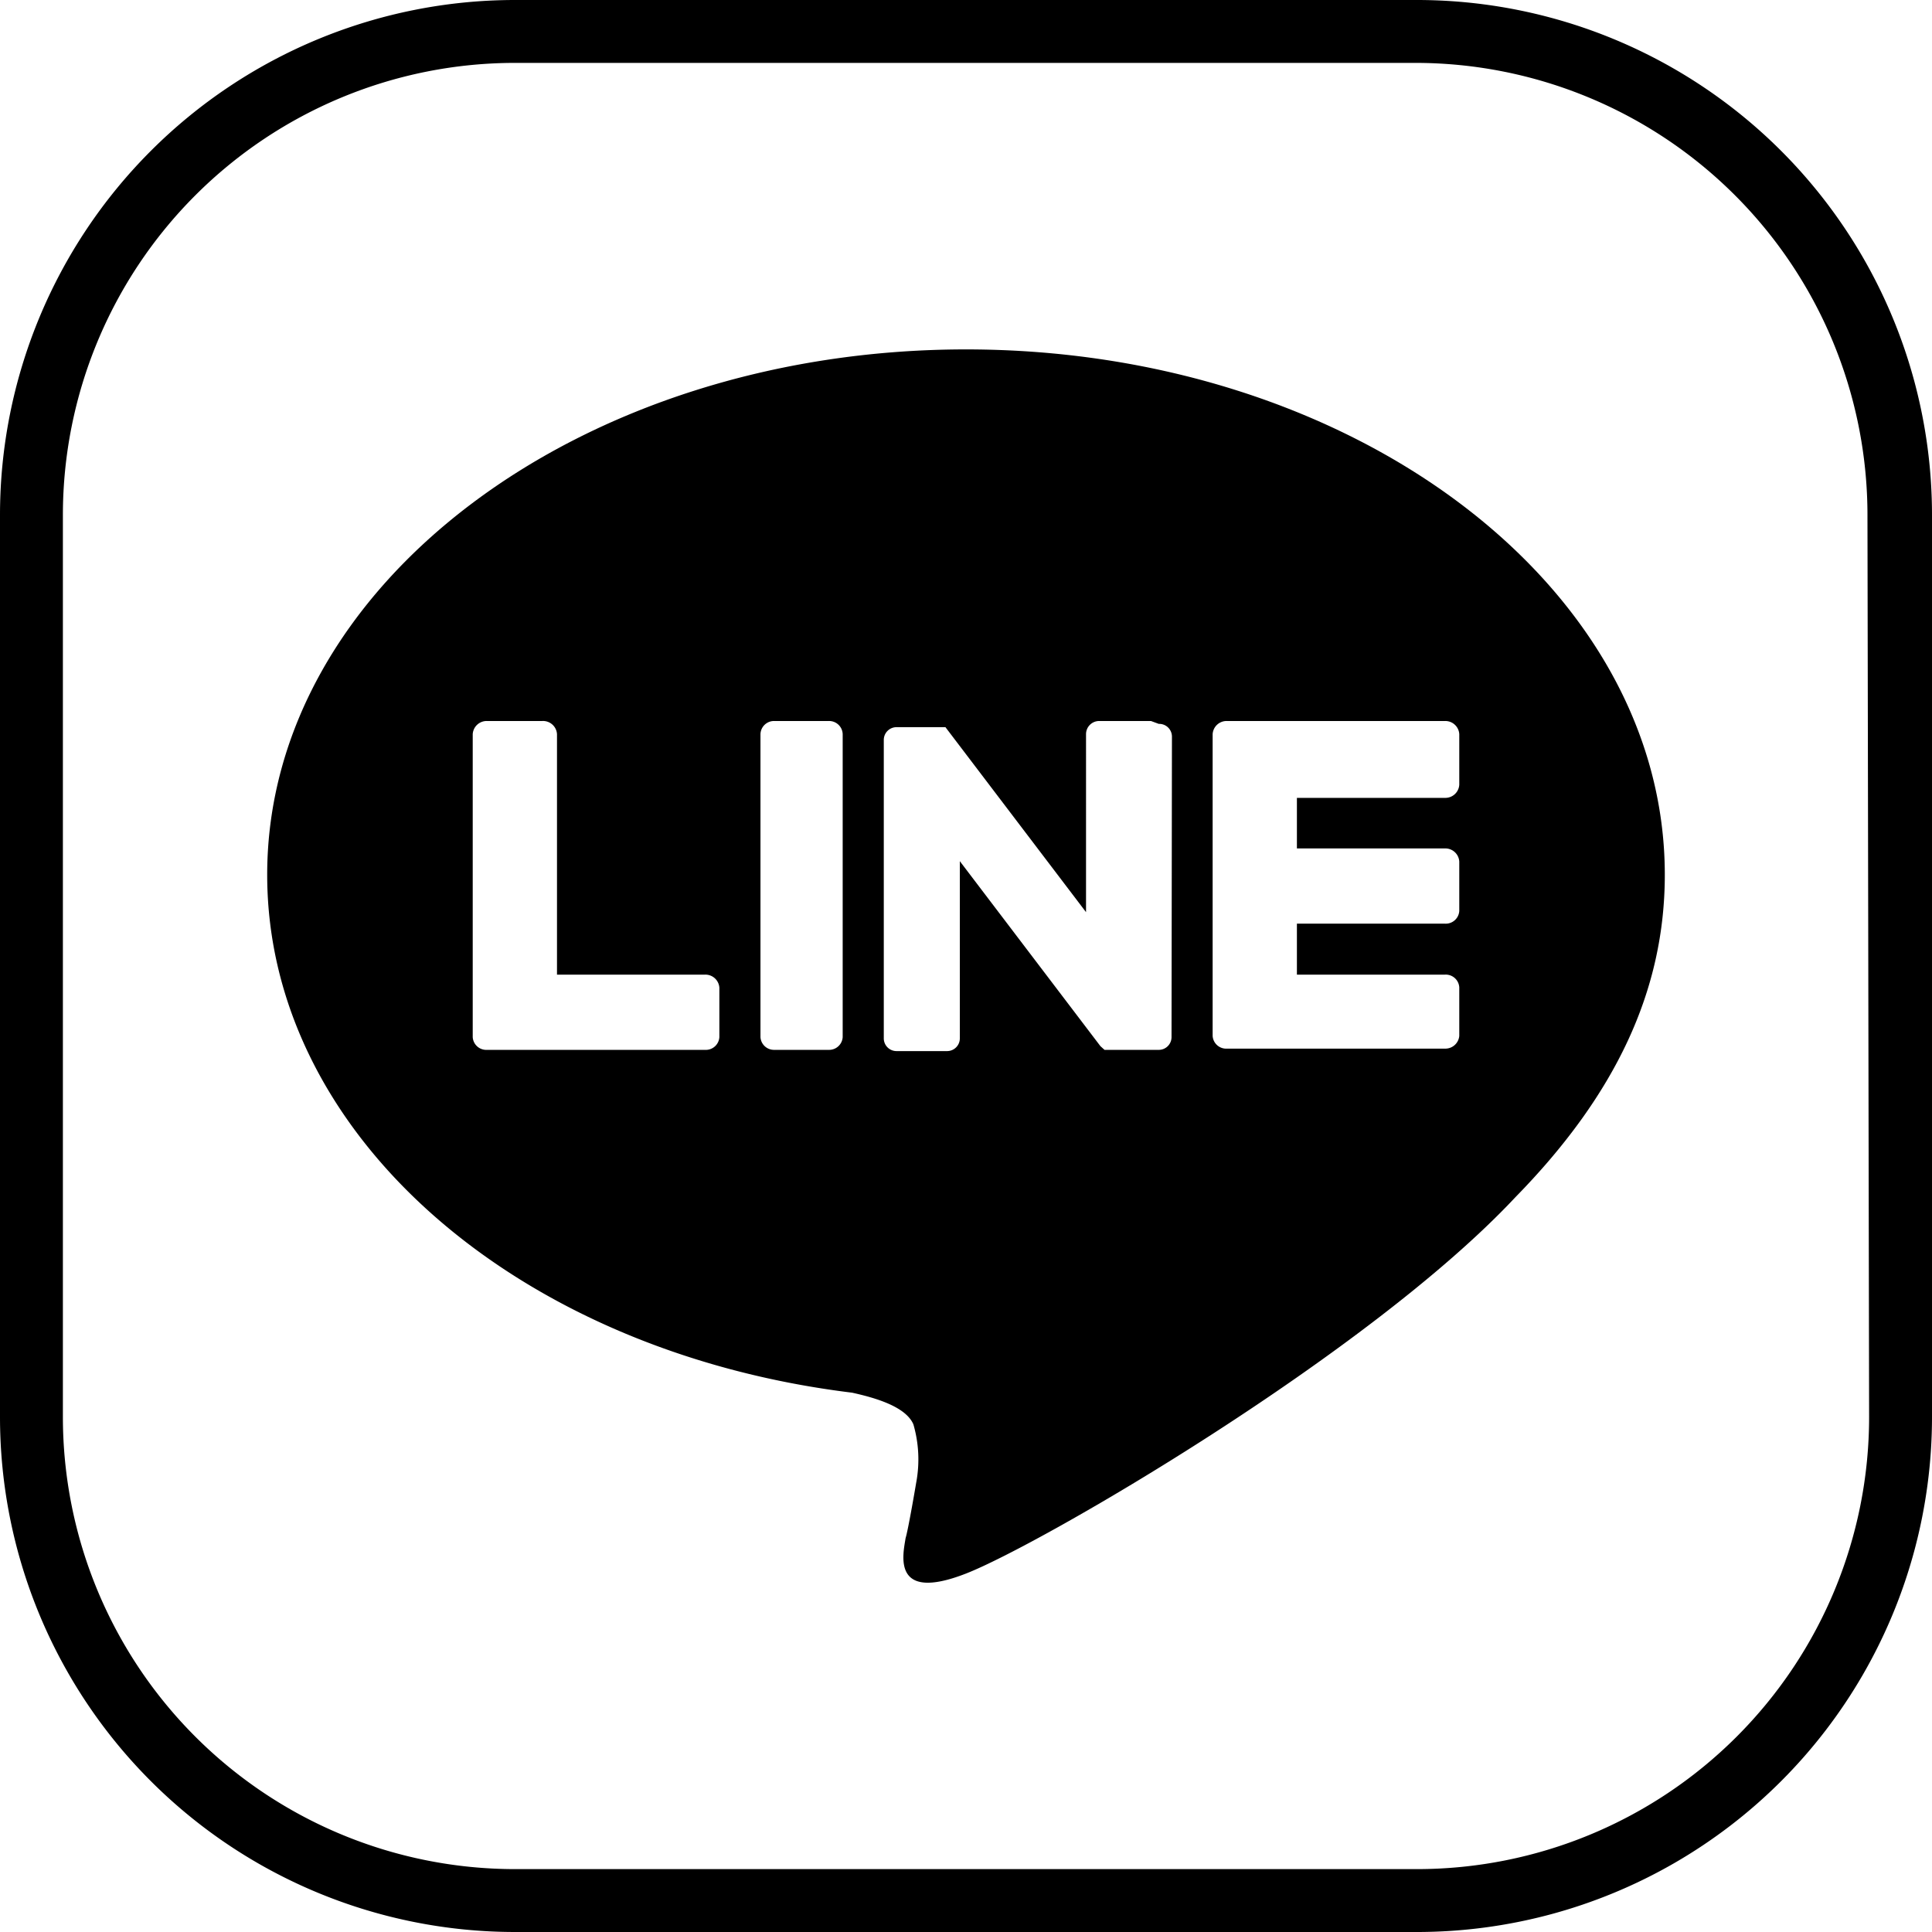
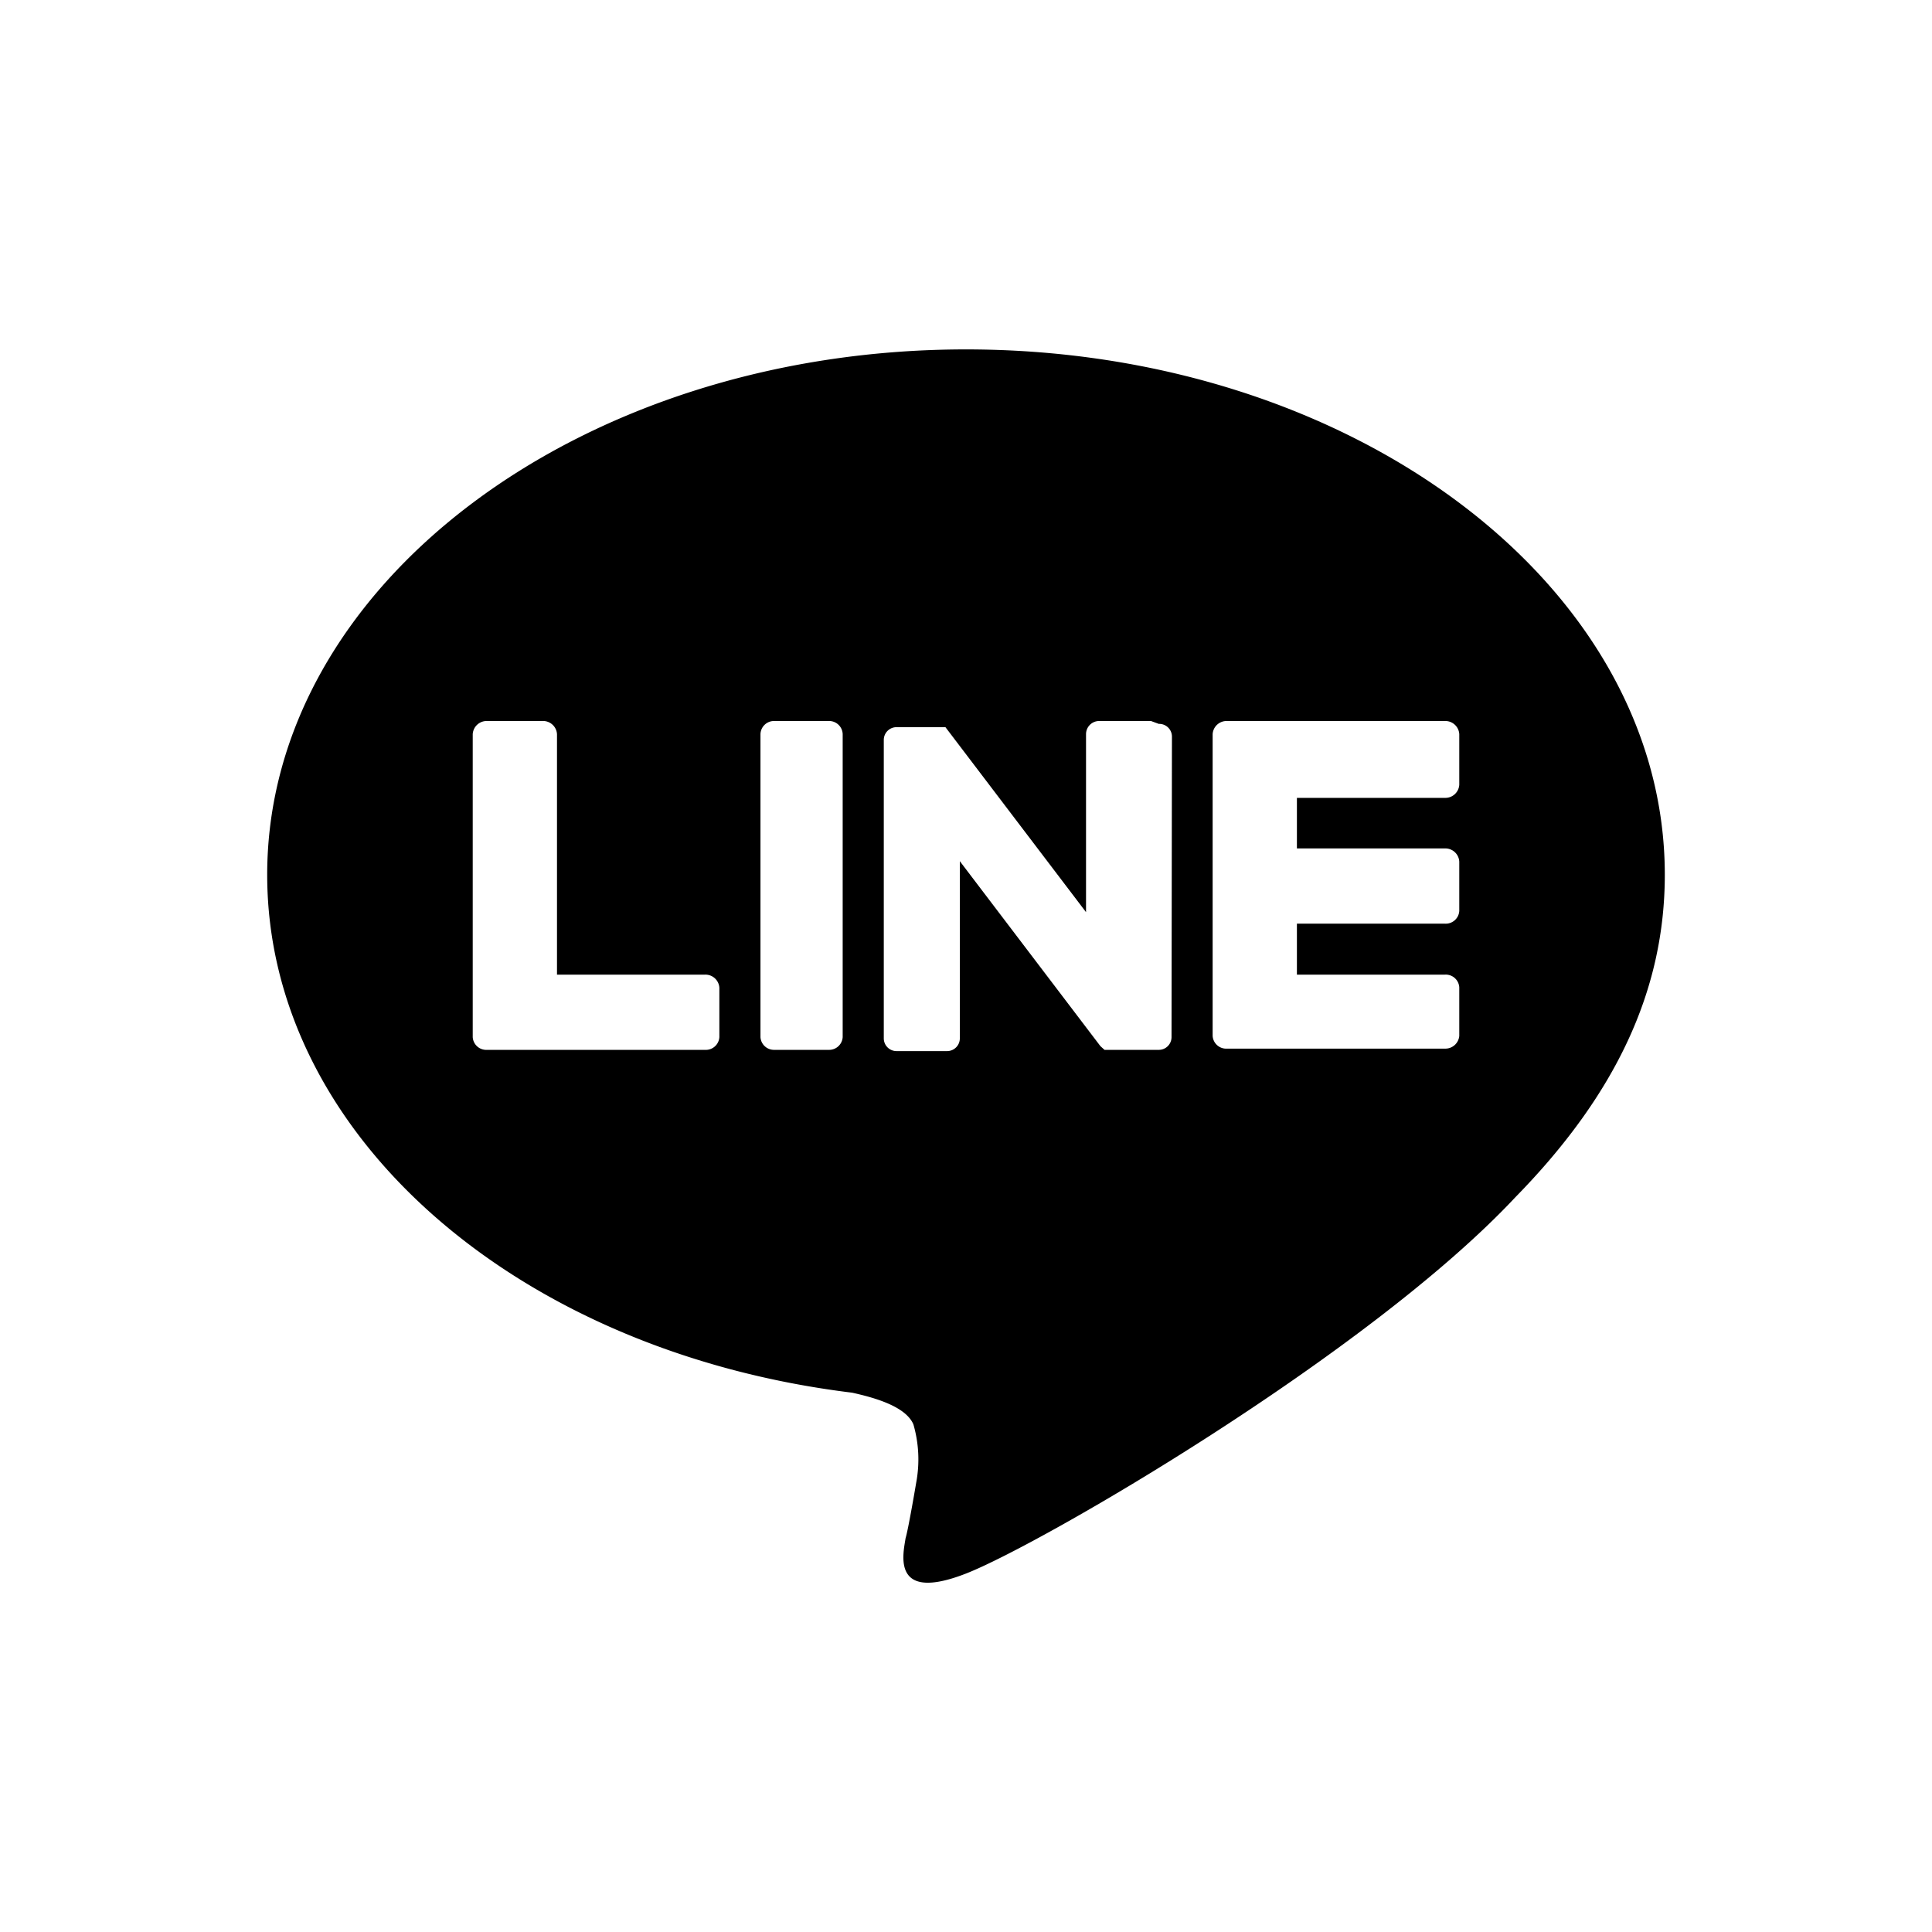
<svg xmlns="http://www.w3.org/2000/svg" id="圖層_1" data-name="圖層 1" viewBox="0 0 47 47">
-   <path d="M45.43,12.53a11,11,0,0,0-11-11H12.53a11,11,0,0,0-11,11V34.47a11,11,0,0,0,11,11H34.47a11,11,0,0,0,11-11ZM47,34.47A12.53,12.53,0,0,1,34.47,47H12.53A12.53,12.53,0,0,1,0,34.47V12.53A12.53,12.53,0,0,1,12.53,0H34.47A12.53,12.53,0,0,1,47,12.53Z" />
  <path d="M23.5,8.5c-9.38,0-17,5.73-17,12.78,0,6.31,6.06,11.6,14.23,12.6.54.12,1.3.33,1.49.77a3.06,3.06,0,0,1,.07,1.41s-.19,1.13-.26,1.36c-.06.39-.35,1.57,1.47.86s9.79-5.34,13.36-9.15c2.46-2.51,3.64-5.05,3.64-7.85C40.5,14.23,32.88,8.5,23.5,8.5Zm-6,16.73a.33.33,0,0,1-.35.31h-5.3a.33.33,0,0,1-.35-.31V17.86a.34.34,0,0,1,.35-.32h1.34a.34.34,0,0,1,.36.32v5.85h3.6a.34.34,0,0,1,.35.32Zm3,0a.33.33,0,0,1-.34.31H18.84a.33.33,0,0,1-.34-.31V17.86a.33.33,0,0,1,.34-.32h1.32a.33.33,0,0,1,.34.32Zm8,0a.31.31,0,0,1-.32.31H26.87l-.1-.09-3.42-4.5v4.31a.31.31,0,0,1-.32.31H21.82a.31.31,0,0,1-.32-.31V18a.31.31,0,0,1,.32-.31H23v0l3.42,4.5V17.86a.32.32,0,0,1,.32-.32H28l.19.07a.31.31,0,0,1,.32.31Zm7-6.14a.34.34,0,0,1-.35.32h-3.6v1.23h3.6a.34.34,0,0,1,.35.32v1.2a.33.33,0,0,1-.35.31h-3.6v1.24h3.6a.33.33,0,0,1,.35.31V25.2a.34.34,0,0,1-.35.31v0h-5.3a.33.33,0,0,1-.35-.31V17.86a.34.34,0,0,1,.35-.32h5.3a.34.34,0,0,1,.35.32Z" />
</svg>